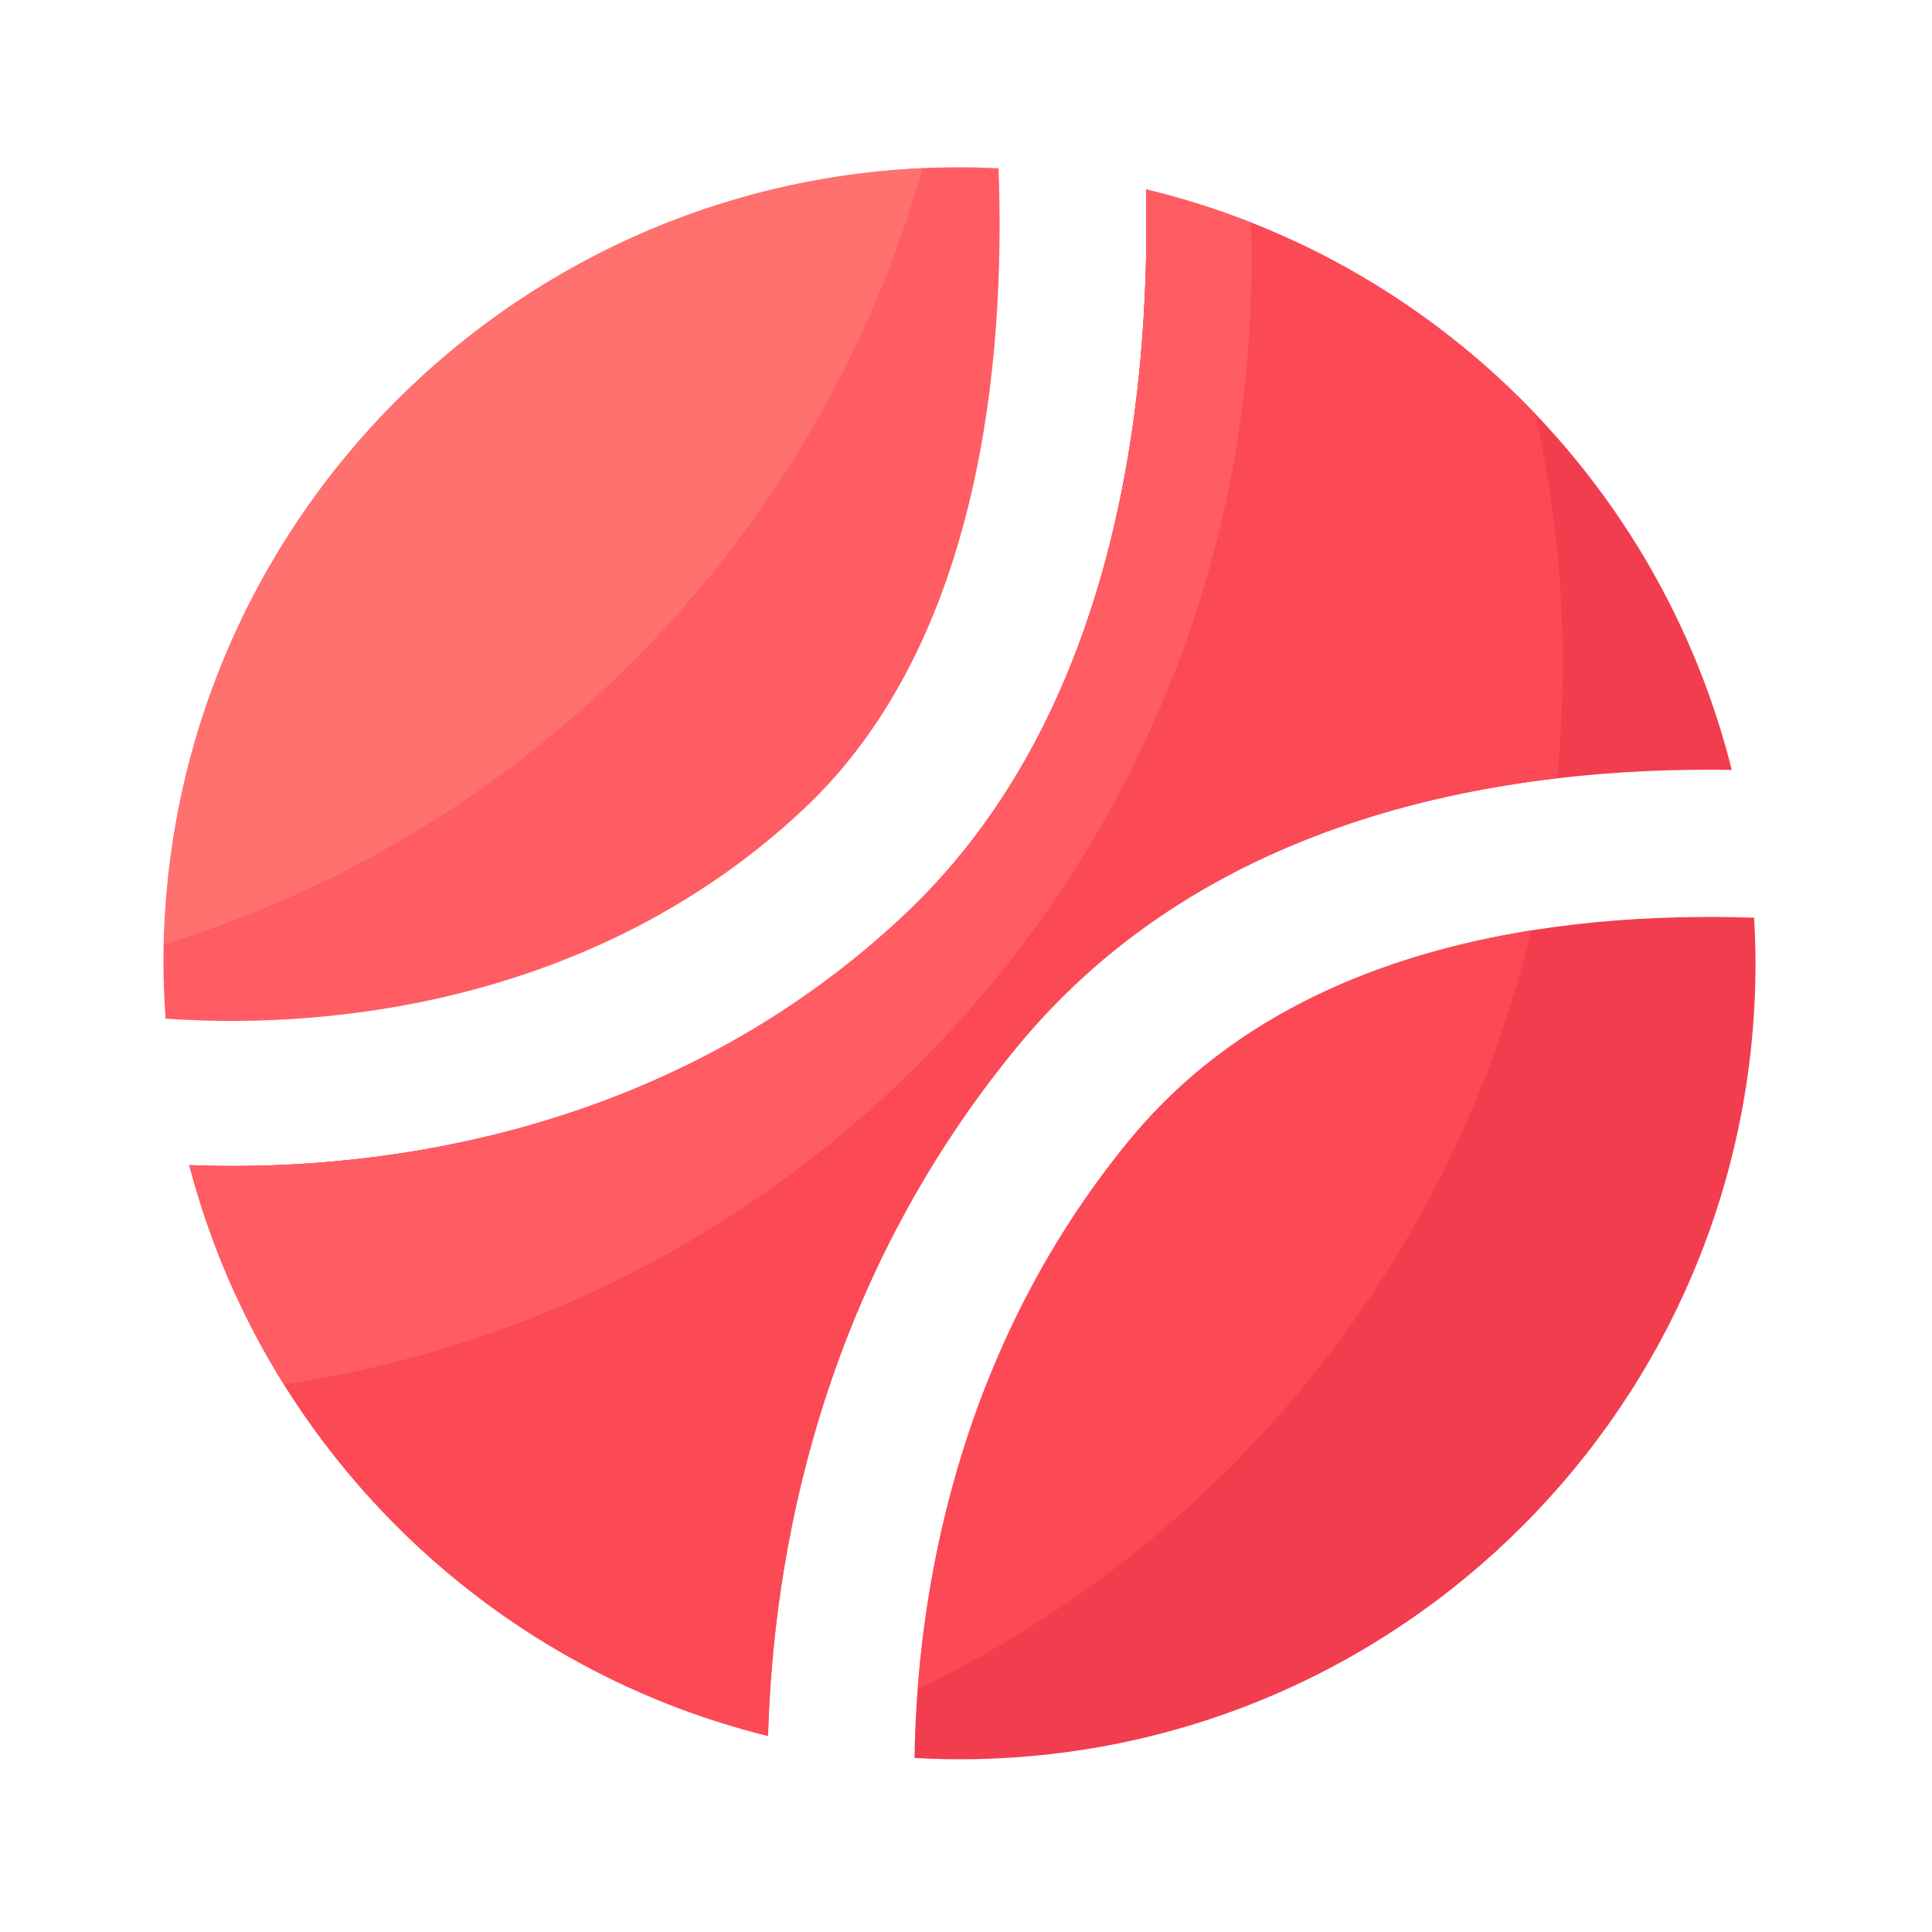
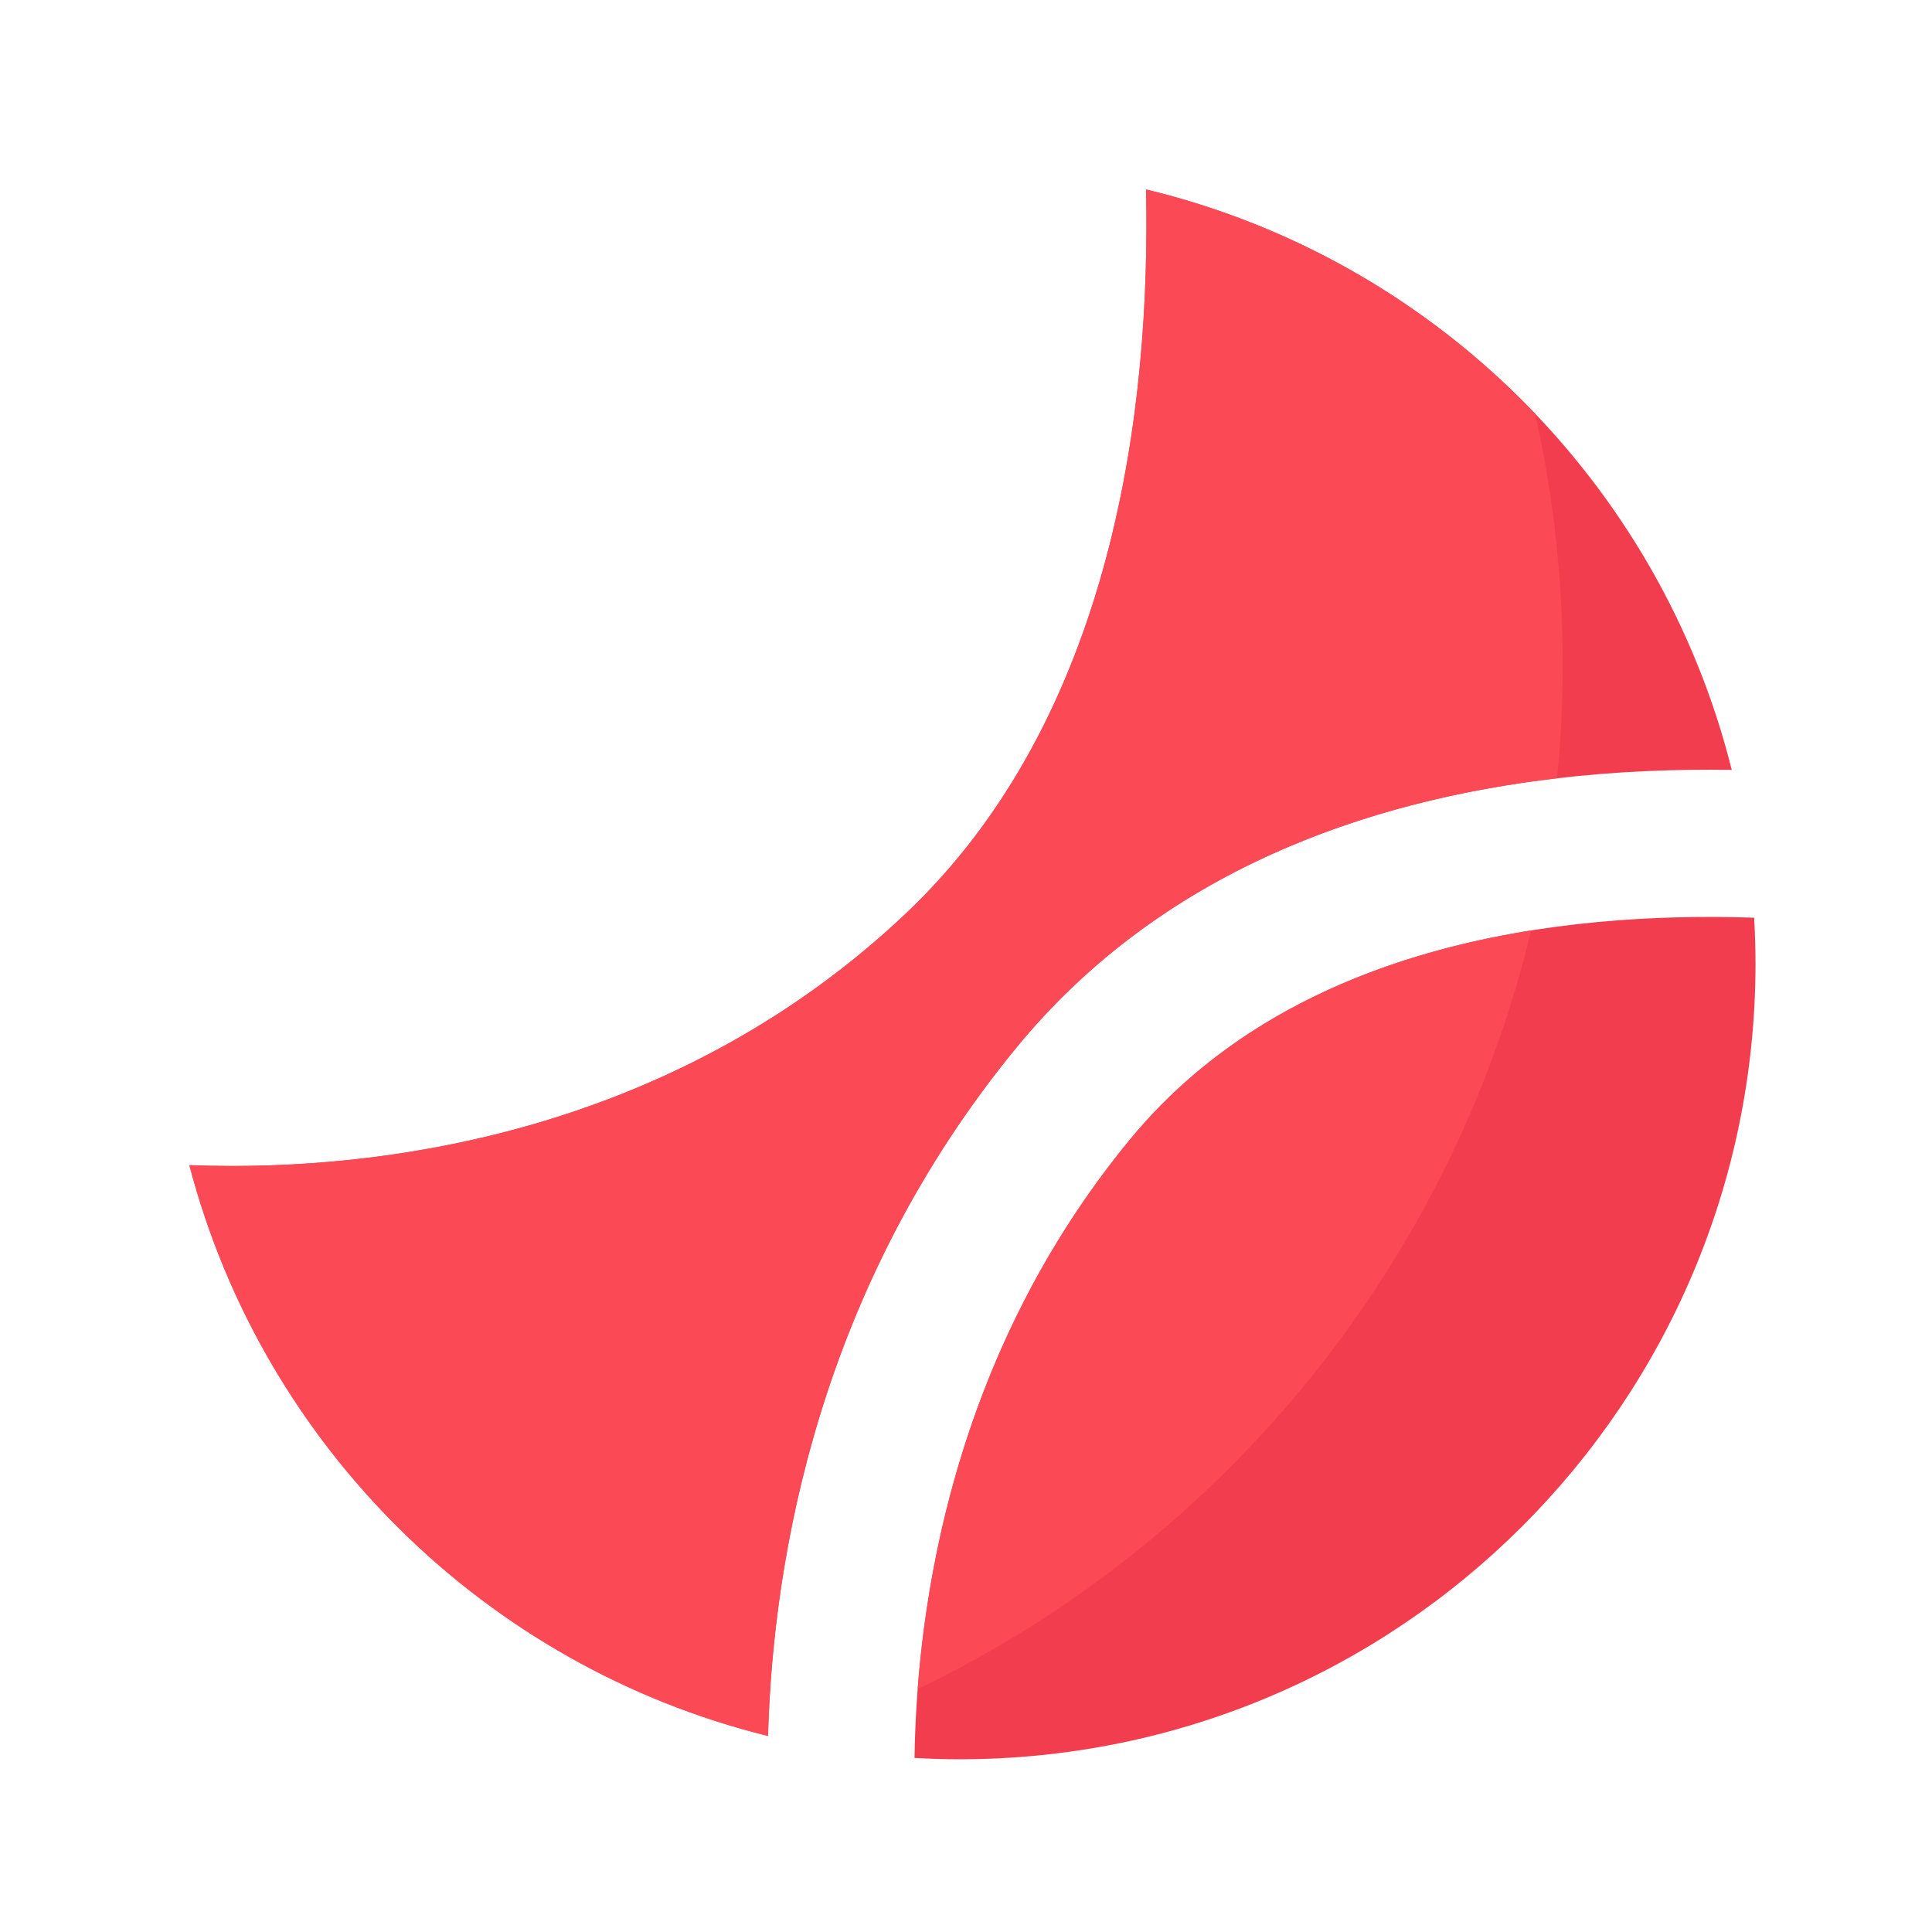
<svg xmlns="http://www.w3.org/2000/svg" t="1765853003227" class="icon" viewBox="0 0 1024 1024" version="1.1" p-id="13837">
-   <path d="M426.24 428.544c93.901-88.371 106.752-238.49 103.014-339.354-6.861-0.307-13.773-0.512-20.736-0.512-233.011 0-421.888 188.877-421.888 421.888 0 9.882 0.461 19.61 1.126 29.338 93.696 6.605 232.294-11.418 338.483-111.36z" fill="#FF5C64" p-id="13838" />
  <path d="M538.778 555.162c102.042-124.262 260.659-148.992 379.085-147.098-37.888-151.859-158.054-271.053-310.426-307.661 2.458 115.046-16.742 279.706-128.102 384.512C368.947 588.8 230.861 617.984 123.136 617.984c-7.782 0-15.309-0.154-22.733-0.461 38.912 148.838 157.03 265.574 306.688 302.541 2.611-94.925 27.136-237.568 131.686-364.902z" fill="#F23D4F" p-id="13839" />
  <path d="M598.63 604.314c-93.44 113.818-112.691 244.992-113.92 327.424 7.885 0.461 15.872 0.717 23.859 0.717 233.011 0 421.888-188.877 421.888-421.888 0-8.141-0.307-16.179-0.717-24.166-103.373-3.482-245.709 13.926-331.11 117.914z" fill="#F23D4F" p-id="13840" />
  <path d="M607.437 100.454c2.458 115.046-16.742 279.706-128.102 384.512-110.387 103.885-248.474 133.069-356.25 133.069-7.782 0-15.309-0.154-22.733-0.461 38.912 148.838 157.03 265.574 306.688 302.541 2.662-94.976 27.187-237.619 131.738-364.954 77.107-93.901 186.522-130.97 286.464-142.643 1.997-19.968 3.021-40.243 3.021-60.723 0-45.517-5.069-89.907-14.643-132.557-55.04-57.549-126.157-99.584-206.182-118.784z" fill="#FC4956" p-id="13841" />
  <path d="M811.52 493.158c-77.466 12.39-157.286 43.418-212.89 111.155-80.64 98.202-105.984 209.306-112.23 290.918 161.126-77.414 282.47-224.41 325.12-402.074z" fill="#FC4956" p-id="13842" />
-   <path d="M663.398 137.779c0-6.656-0.154-13.21-0.358-19.814a417.592 417.592 0 0 0-55.603-17.51c2.458 115.046-16.742 279.706-128.102 384.512-110.387 103.885-248.474 133.069-356.25 133.069-7.782 0-15.309-0.154-22.733-0.461a420.147 420.147 0 0 0 50.125 116.224c290.304-43.366 512.922-293.683 512.922-596.019z" fill="#FF5C64" p-id="13843" />
-   <path d="M86.886 500.531c194.253-59.853 346.573-215.245 402.125-411.341-220.57 10.035-396.902 189.491-402.125 411.341z" fill="#FF716E" p-id="13844" />
</svg>